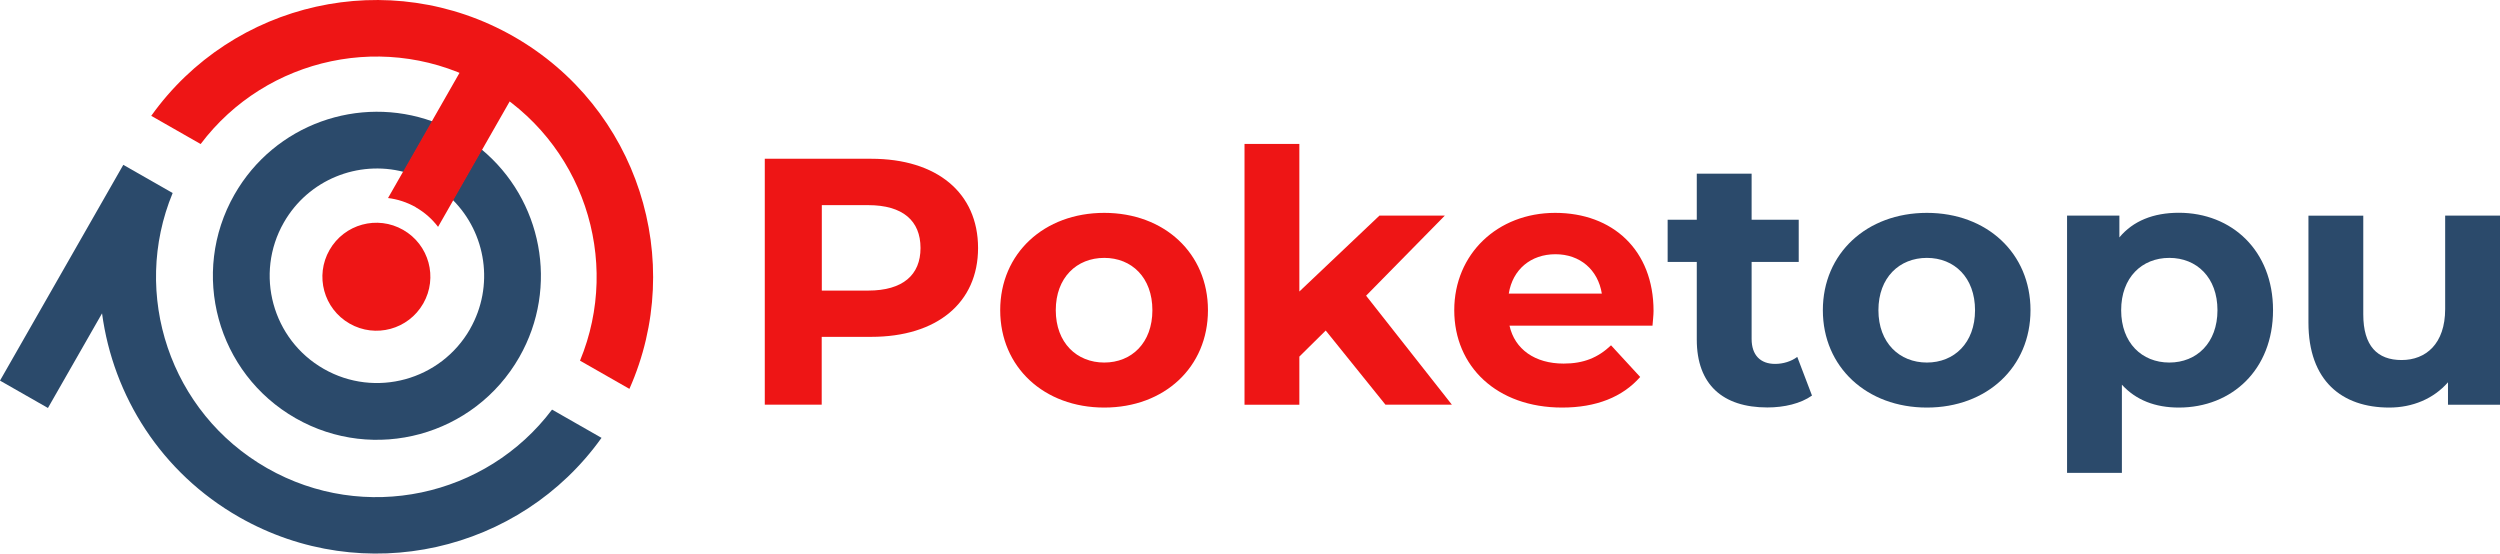
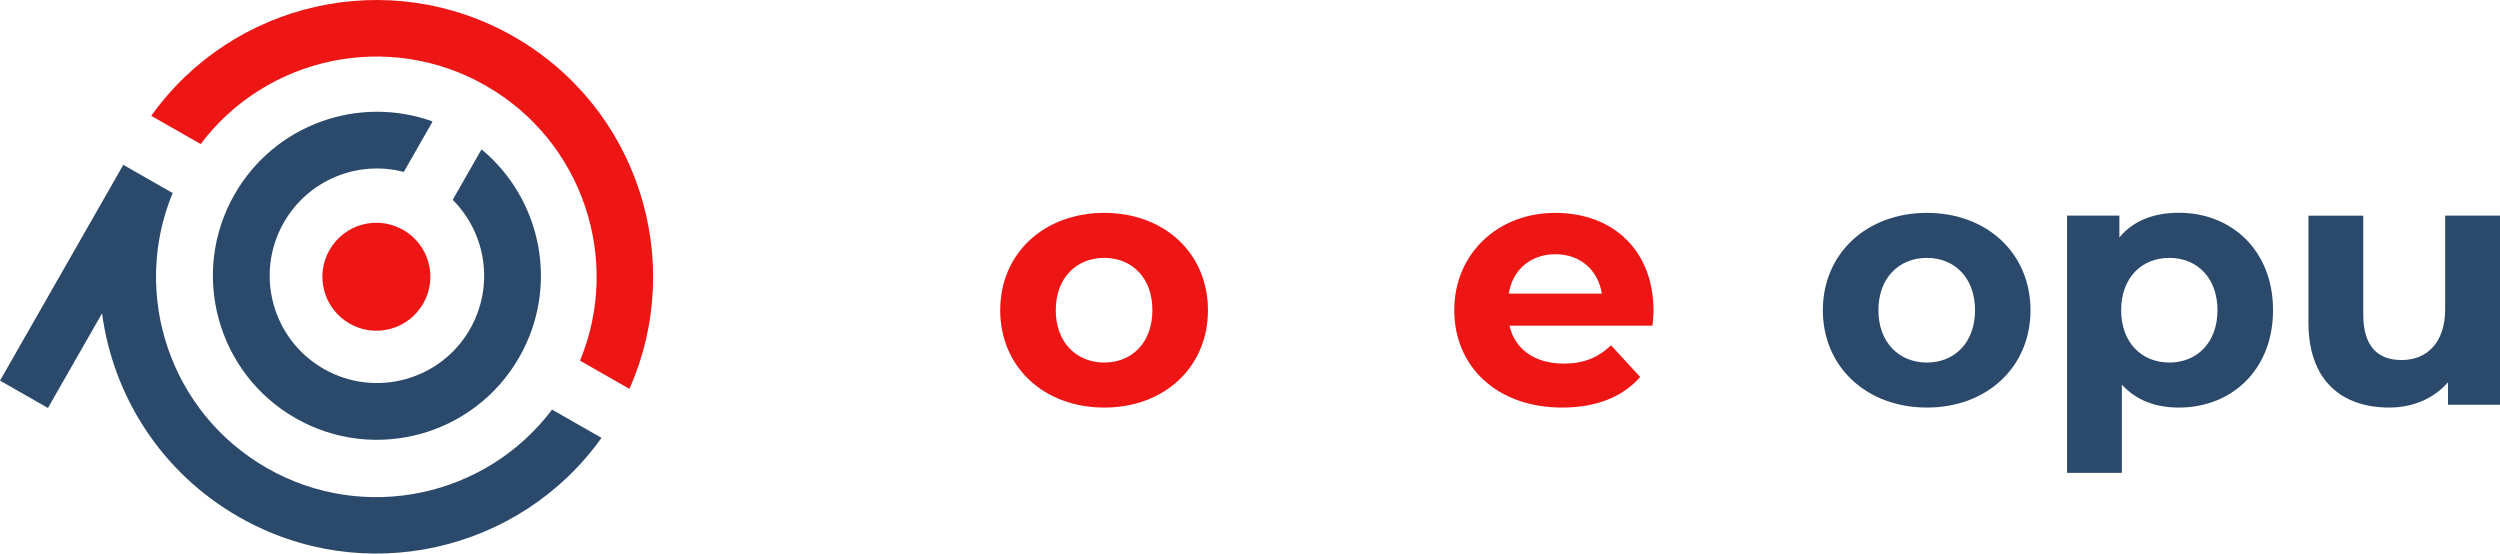
<svg xmlns="http://www.w3.org/2000/svg" id="Layer_2" data-name="Layer 2" viewBox="0 0 239.35 53">
  <defs>
    <style> .cls-1 { fill: #ee1515; } .cls-1, .cls-2 { stroke-width: 0px; } .cls-2 { fill: #2b4a6b; } </style>
  </defs>
  <g id="Layer_1-2" data-name="Layer 1">
    <g>
      <g>
-         <path class="cls-1" d="M40.52,29.06c-1.42,2.48-4.57,3.34-7.05,1.92s-3.34-4.57-1.92-7.05,4.57-3.34,7.05-1.92,3.34,4.57,1.92,7.05Z" />
+         <path class="cls-1" d="M40.52,29.06c-1.42,2.48-4.57,3.34-7.05,1.92s-3.34-4.57-1.92-7.05,4.57-3.34,7.05-1.92,3.34,4.57,1.92,7.05" />
        <path class="cls-2" d="M45.01,31.49c-2.81,4.93-9.09,6.64-14.01,3.83-4.93-2.81-6.64-9.09-3.83-14.01,2.35-4.12,7.12-5.99,11.49-4.85l2.76-4.83c-7.05-2.55-15.12.25-18.97,6.99-4.3,7.53-1.68,17.12,5.85,21.42,7.53,4.3,17.12,1.68,21.42-5.85,3.84-6.73,2.16-15.11-3.62-19.89l-2.76,4.83c3.2,3.19,4.01,8.25,1.66,12.37Z" />
        <path class="cls-1" d="M46.49,8.19c9.32,5.32,13.04,16.68,9.04,26.34l4.73,2.7c5.45-12.28.83-26.93-11.09-33.74C37.25-3.31,22.28.15,14.48,11.09l4.73,2.7c6.29-8.35,17.96-10.92,27.28-5.6Z" />
        <path class="cls-2" d="M52.85,39.22c-6.29,8.35-17.96,10.92-27.28,5.6-9.32-5.32-13.04-16.68-9.04-26.34l-4.73-2.7s0,0,0,.01c0,0,0,0,0,0L0,36.44l4.59,2.62,5.18-9.06c1.06,7.91,5.66,15.25,13.13,19.51,11.92,6.8,26.89,3.34,34.69-7.59l-4.73-2.7Z" />
-         <path class="cls-1" d="M39.81,19.85c.86.49,1.57,1.13,2.13,1.87l7.4-12.96c-.71-.57-1.47-1.09-2.28-1.56s-1.66-.86-2.52-1.18l-7.39,12.94c.91.11,1.81.4,2.66.88Z" />
      </g>
      <g>
-         <path class="cls-1" d="M93.64,23.74c0,5.25-3.94,8.51-10.23,8.51h-4.74v6.49h-5.45V15.2h10.19c6.29,0,10.23,3.26,10.23,8.55ZM88.13,23.74c0-2.59-1.68-4.1-5.01-4.1h-4.44v8.18h4.44c3.33,0,5.01-1.51,5.01-4.07Z" />
        <path class="cls-1" d="M95.76,29.7c0-5.45,4.21-9.32,9.96-9.32s9.93,3.87,9.93,9.32-4.17,9.32-9.93,9.32-9.96-3.87-9.96-9.32ZM110.33,29.7c0-3.13-1.98-5.01-4.61-5.01s-4.64,1.88-4.64,5.01,2.02,5.01,4.64,5.01,4.61-1.88,4.61-5.01Z" />
-         <path class="cls-1" d="M126.92,31.65l-2.52,2.49v4.61h-5.25V13.78h5.25v14.13l7.67-7.27h6.26l-7.54,7.67,8.21,10.43h-6.36l-5.72-7.1Z" />
        <path class="cls-1" d="M158.21,31.18h-13.69c.5,2.25,2.42,3.63,5.18,3.63,1.92,0,3.3-.57,4.54-1.75l2.79,3.03c-1.68,1.92-4.21,2.93-7.47,2.93-6.26,0-10.33-3.94-10.33-9.32s4.14-9.32,9.66-9.32,9.42,3.57,9.42,9.39c0,.4-.07.98-.1,1.41ZM144.44,28.11h8.92c-.37-2.29-2.09-3.77-4.44-3.77s-4.1,1.45-4.47,3.77Z" />
-         <path class="cls-2" d="M173.48,37.87c-1.08.77-2.66,1.14-4.27,1.14-4.27,0-6.76-2.19-6.76-6.49v-7.44h-2.79v-4.04h2.79v-4.41h5.25v4.41h4.51v4.04h-4.51v7.37c0,1.55.84,2.39,2.25,2.39.77,0,1.55-.24,2.12-.67l1.41,3.7Z" />
        <path class="cls-2" d="M174.52,29.7c0-5.45,4.21-9.32,9.96-9.32s9.92,3.87,9.92,9.32-4.17,9.32-9.92,9.32-9.96-3.87-9.96-9.32ZM189.09,29.7c0-3.13-1.98-5.01-4.61-5.01s-4.64,1.88-4.64,5.01,2.02,5.01,4.64,5.01,4.61-1.88,4.61-5.01Z" />
        <path class="cls-2" d="M217.62,29.7c0,5.69-3.94,9.32-9.02,9.32-2.25,0-4.1-.71-5.45-2.19v8.44h-5.25v-24.63h5.01v2.09c1.31-1.58,3.26-2.36,5.69-2.36,5.08,0,9.02,3.63,9.02,9.32ZM212.3,29.7c0-3.13-1.98-5.01-4.61-5.01s-4.61,1.88-4.61,5.01,1.99,5.01,4.61,5.01,4.61-1.88,4.61-5.01Z" />
        <path class="cls-2" d="M239.35,20.65v18.1h-4.98v-2.15c-1.38,1.58-3.4,2.42-5.62,2.42-4.54,0-7.74-2.56-7.74-8.14v-10.23h5.25v9.45c0,3.03,1.35,4.37,3.67,4.37s4.17-1.55,4.17-4.88v-8.95h5.25Z" />
      </g>
    </g>
  </g>
</svg>